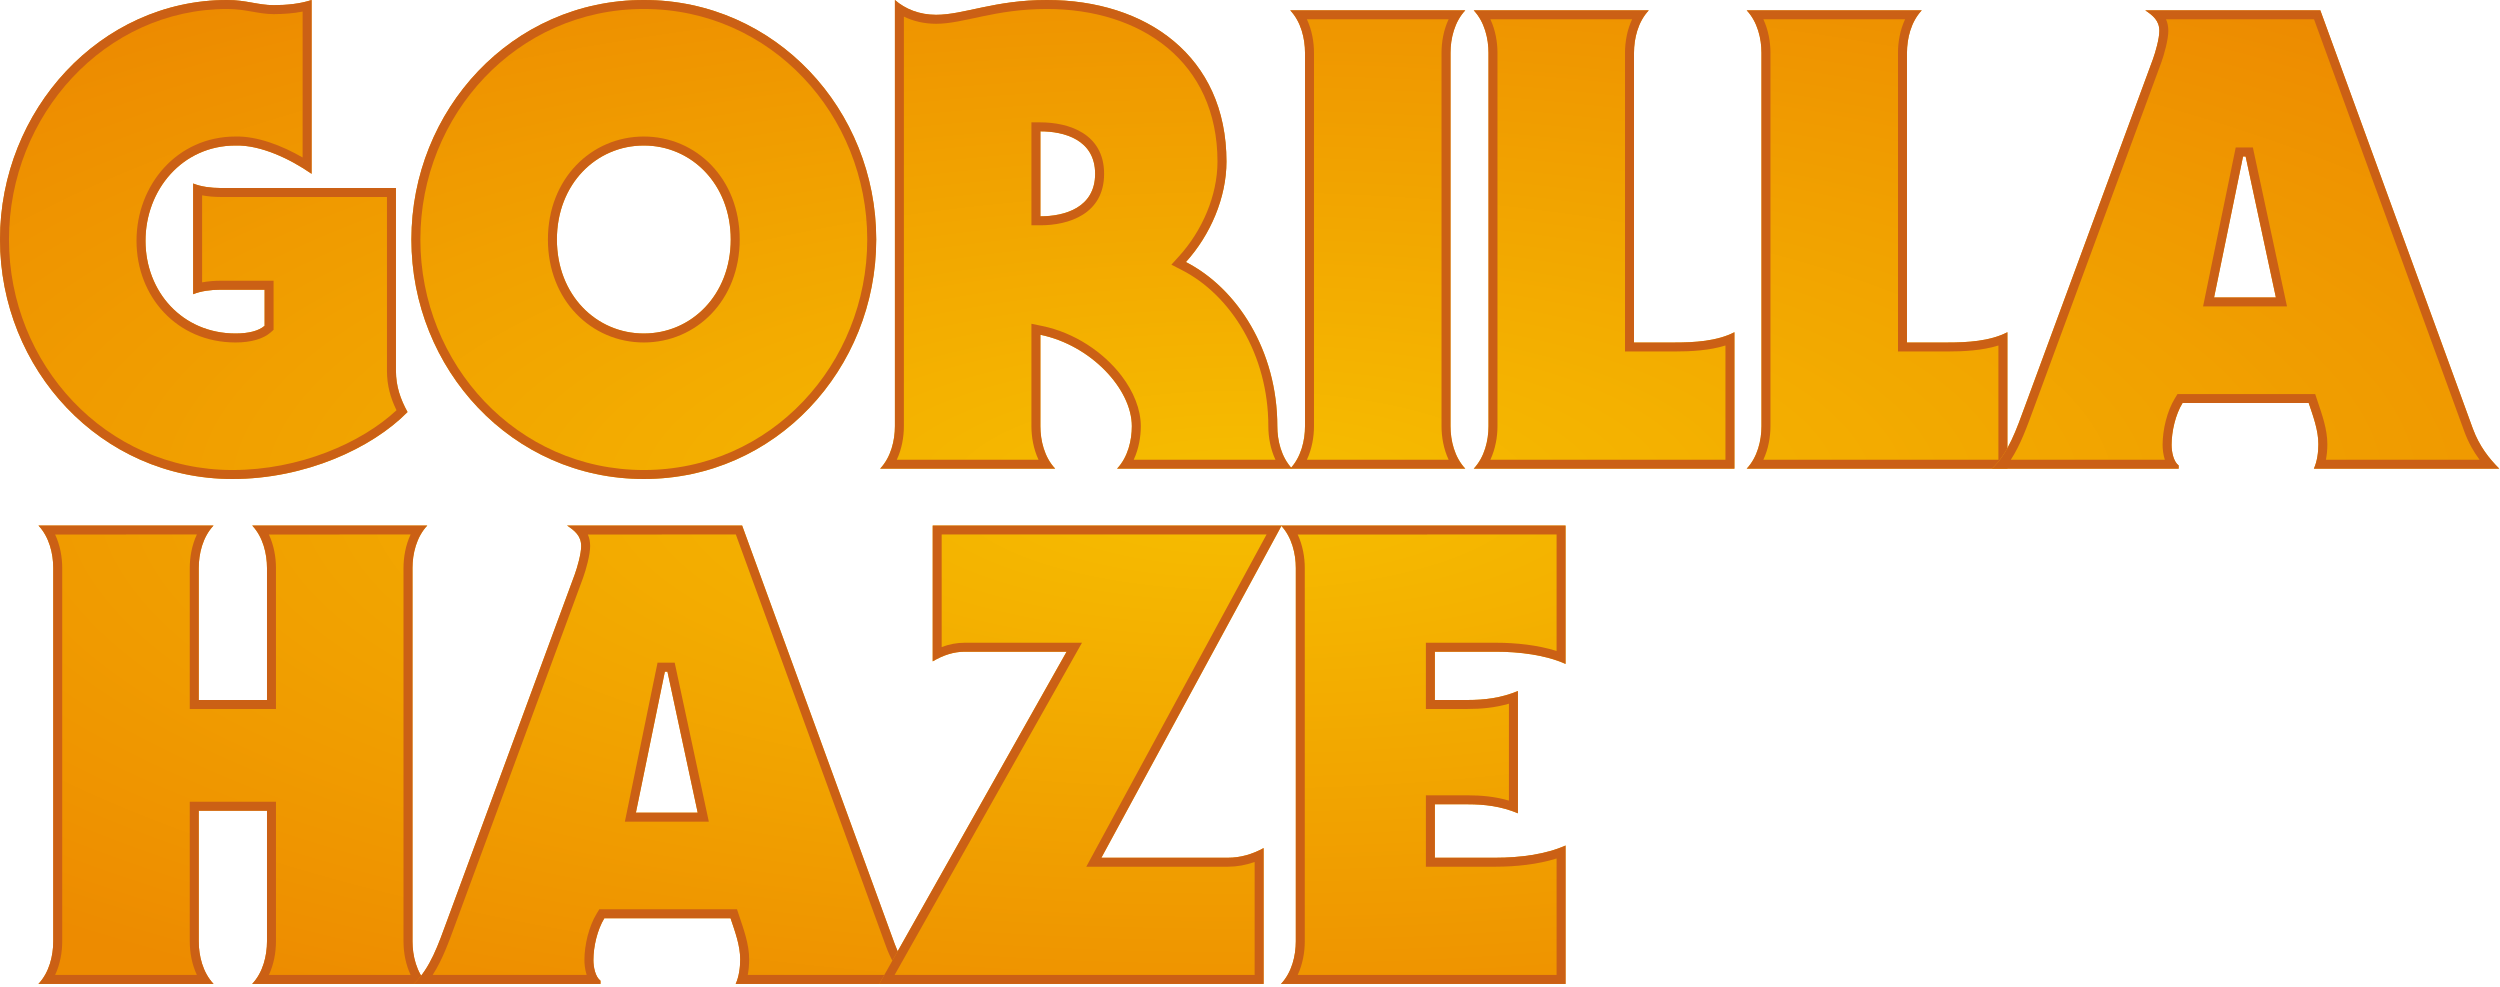
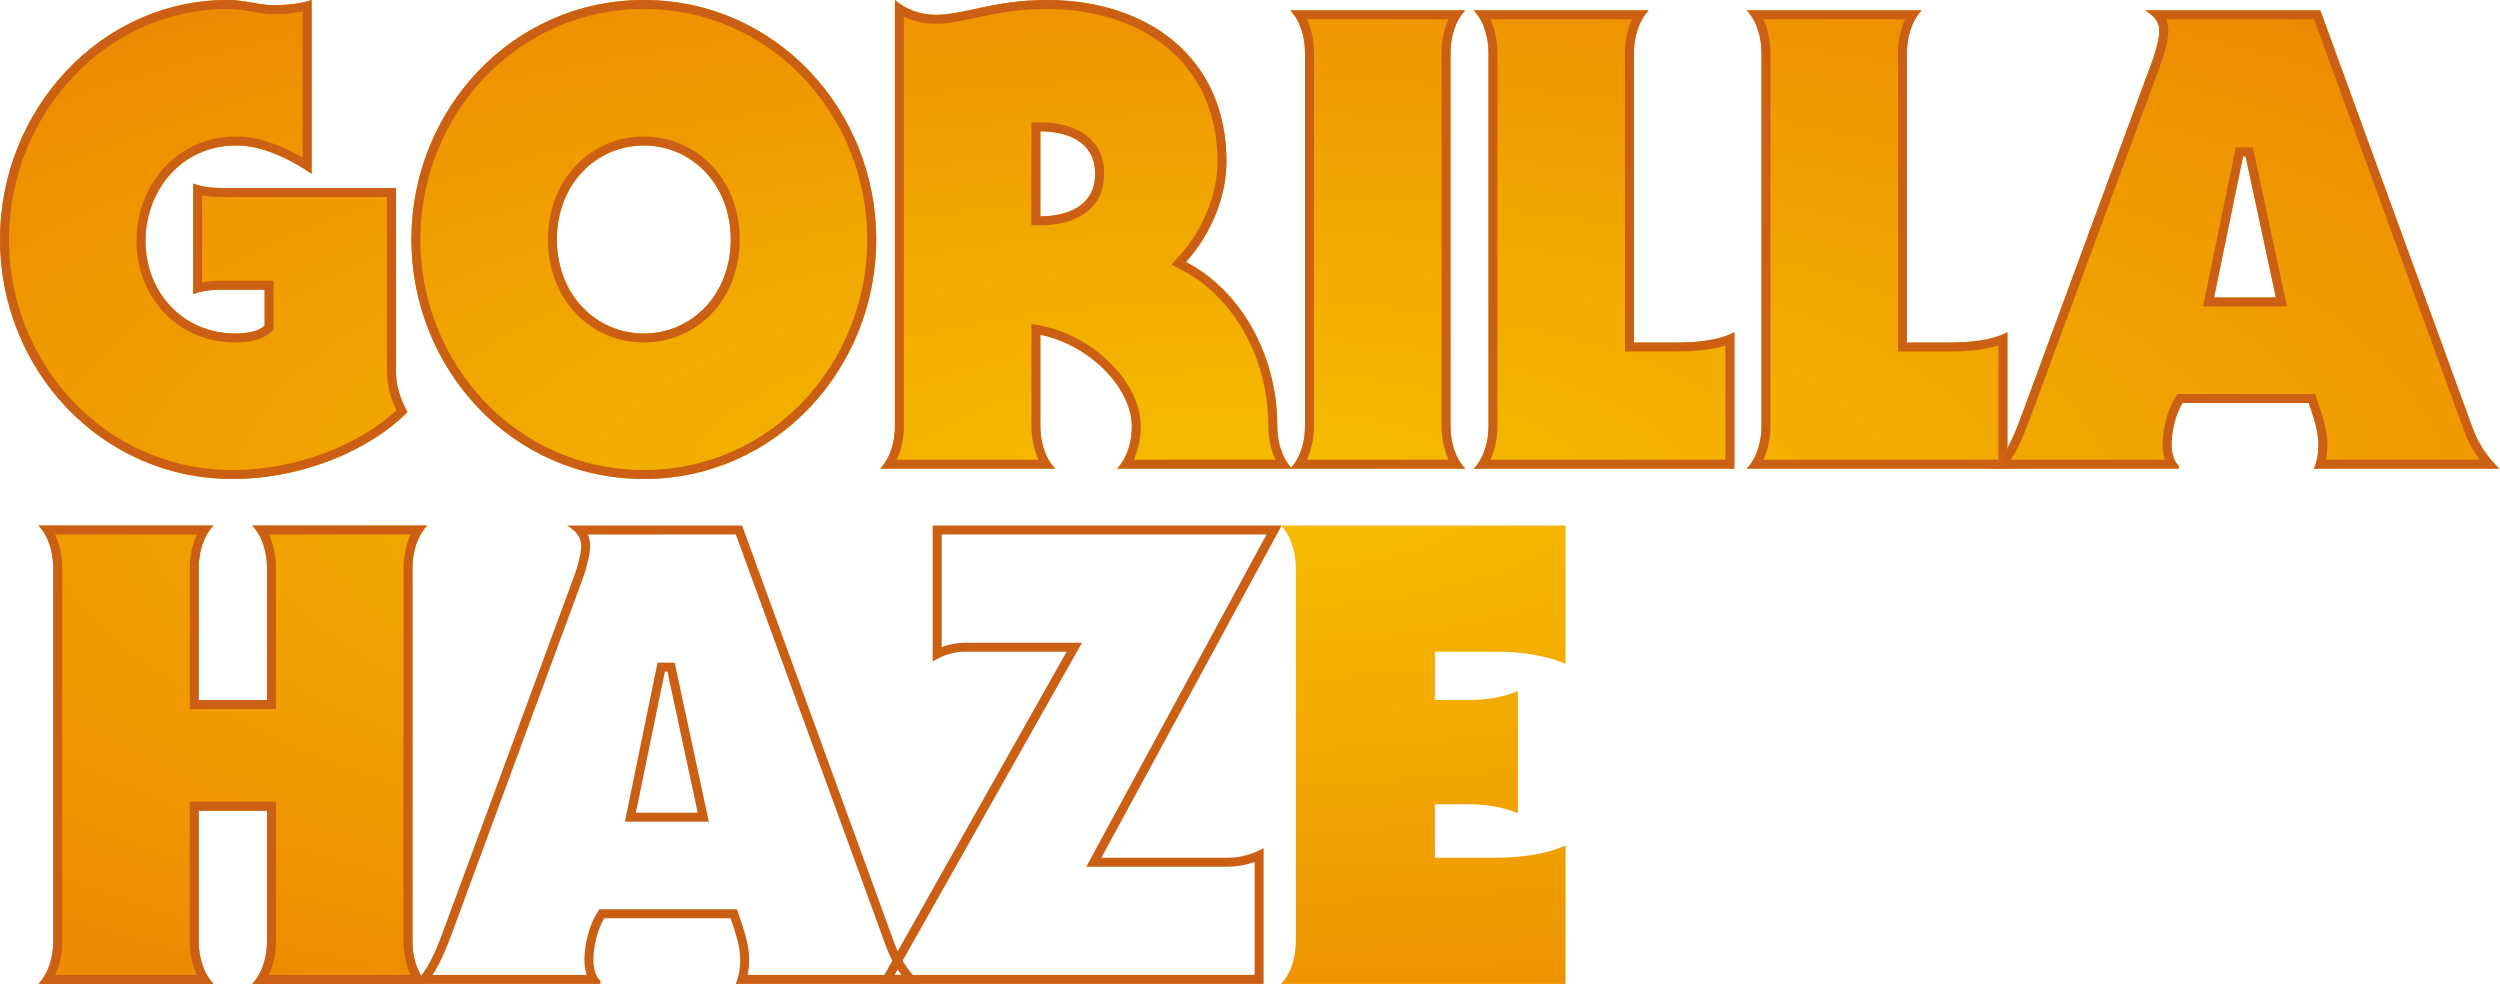
<svg xmlns="http://www.w3.org/2000/svg" width="631" height="249" viewBox="0 0 631 249" fill="none">
  <path d="M78.649 0C75.724 0.975 72.312 1.3 69.062 1.3C65.162 1.3 62.075 0 57.362 0C25.35 0 0 27.787 0 60.45C0 93.112 25.35 120.899 58.662 120.899C77.024 120.899 93.924 113.099 102.862 103.999C101.074 100.749 99.937 97.499 99.937 93.599V47.45H55.575C53.3 47.45 50.7 47.125 48.75 46.312V74.262C50.7 73.449 53.3 73.124 55.575 73.124H66.787V82.224C65.324 83.524 62.724 84.174 59.474 84.174C45.987 84.174 36.725 73.612 36.725 60.775C36.725 47.937 45.987 36.725 59.474 36.725C65.812 36.562 73.287 40.137 78.649 43.875V0Z" fill="url(#paint0_radial_2322_38)" />
  <path fill-rule="evenodd" clip-rule="evenodd" d="M78.649 0C75.724 0.975 72.312 1.3 69.062 1.3C65.162 1.3 62.075 0 57.362 0C25.35 0 0 27.787 0 60.45C0 93.112 25.35 120.899 58.662 120.899C77.024 120.899 93.924 113.099 102.862 103.999C101.074 100.749 99.937 97.499 99.937 93.599V47.45H55.575C53.3 47.45 50.7 47.125 48.75 46.312V74.262C50.7 73.449 53.3 73.124 55.575 73.124H66.787V82.224C65.324 83.524 62.724 84.174 59.474 84.174C45.987 84.174 36.725 73.612 36.725 60.775C36.725 47.937 45.987 36.725 59.474 36.725C65.812 36.562 73.287 40.137 78.649 43.875V0ZM76.381 2.925V39.75C71.158 36.725 64.895 34.326 59.439 34.459C44.668 34.472 34.456 46.702 34.456 60.775C34.456 74.873 44.661 86.44 59.474 86.44C63.413 86.44 66.52 85.494 68.292 83.918L69.052 83.242V70.859H55.575C54.106 70.859 52.516 70.986 51.015 71.269V49.305C52.516 49.585 54.106 49.715 55.575 49.715H97.668V93.599C97.668 97.291 98.575 100.46 100.076 103.547C91.214 111.809 75.572 118.634 58.662 118.634C26.617 118.634 2.265 91.87 2.265 60.45C2.265 29.042 26.581 2.265 57.362 2.265C62.075 2.265 65.162 3.565 69.062 3.565C71.496 3.565 74.015 3.386 76.381 2.925Z" fill="#CB6015" />
  <path d="M162.499 0C129.187 0 103.837 27.787 103.837 60.45C103.837 93.112 129.187 120.899 162.499 120.899C195.811 120.899 221.161 93.112 221.161 60.45C221.161 27.787 195.811 0 162.499 0ZM140.562 60.45C140.562 46.475 150.474 36.725 162.499 36.725C174.524 36.725 184.436 46.475 184.436 60.45C184.436 74.424 174.524 84.174 162.499 84.174C150.474 84.174 140.562 74.424 140.562 60.45Z" fill="url(#paint1_radial_2322_38)" />
  <path fill-rule="evenodd" clip-rule="evenodd" d="M162.499 0C129.187 0 103.837 27.787 103.837 60.45C103.837 93.112 129.187 120.899 162.499 120.899C195.811 120.899 221.161 93.112 221.161 60.45C221.161 27.787 195.811 0 162.499 0ZM162.499 2.265C194.544 2.265 218.892 29.029 218.892 60.45C218.892 91.87 194.544 118.634 162.499 118.634C130.454 118.634 106.102 91.87 106.102 60.45C106.102 29.029 130.454 2.265 162.499 2.265ZM138.293 60.45C138.293 75.809 149.281 86.44 162.499 86.44C175.717 86.44 186.701 75.809 186.701 60.45C186.701 45.09 175.717 34.459 162.499 34.459C149.281 34.459 138.293 45.09 138.293 60.45ZM140.562 60.45C140.562 46.475 150.474 36.725 162.499 36.725C174.524 36.725 184.436 46.475 184.436 60.45C184.436 74.424 174.524 84.174 162.499 84.174C150.474 84.174 140.562 74.424 140.562 60.45Z" fill="#CB6015" />
  <path d="M225.874 107.574C225.874 111.149 224.899 115.374 222.136 118.299H266.336C263.573 115.374 262.598 111.149 262.598 107.574V84.499C275.273 87.099 285.673 98.149 285.673 107.574C285.673 111.149 284.698 115.374 281.936 118.299H326.135C323.373 115.374 322.398 111.149 322.398 107.574C322.398 88.562 312.323 72.799 299.323 66.137C305.498 59.312 309.56 49.887 309.56 40.787C309.56 14.137 289.248 0 264.223 0C251.061 0 243.261 3.737 236.274 3.737C232.049 3.737 228.474 2.275 225.874 0V107.574ZM262.598 33.15C268.611 33.15 276.411 35.262 276.411 43.875C276.411 52.487 268.611 54.599 262.598 54.599V33.15Z" fill="url(#paint2_radial_2322_38)" />
  <path fill-rule="evenodd" clip-rule="evenodd" d="M225.874 107.574C225.874 111.149 224.899 115.374 222.136 118.299H266.336C263.573 115.374 262.598 111.149 262.598 107.574V84.499C275.273 87.099 285.673 98.149 285.673 107.574C285.673 111.149 284.698 115.374 281.936 118.299H326.135C323.373 115.374 322.398 111.149 322.398 107.574C322.398 88.562 312.323 72.799 299.323 66.137C305.498 59.312 309.56 49.887 309.56 40.787C309.56 14.137 289.248 0 264.223 0C251.061 0 243.261 3.737 236.274 3.737C232.049 3.737 228.474 2.275 225.874 0V107.574ZM228.139 107.574V4.192C230.495 5.333 233.235 6.003 236.274 6.003C243.261 6.003 251.061 2.265 264.223 2.265C287.935 2.265 307.292 15.535 307.292 40.787C307.292 49.344 303.447 58.197 297.643 64.616L295.66 66.806L298.29 68.155C310.643 74.483 320.129 89.508 320.129 107.574C320.129 110.288 320.649 113.32 321.92 116.031L286.148 116.034C287.418 113.32 287.938 110.288 287.938 107.574C287.938 103.356 286.138 98.825 282.995 94.746C278.481 88.884 271.204 83.95 263.053 82.279L260.33 81.721V107.574C260.33 110.288 260.85 113.32 262.121 116.031L226.348 116.034C227.619 113.32 228.139 110.288 228.139 107.574ZM262.598 30.884H260.33V56.865H262.598C269.706 56.865 278.676 54.054 278.676 43.875C278.676 33.693 269.706 30.884 262.598 30.884ZM262.598 33.15C268.611 33.15 276.411 35.262 276.411 43.875C276.411 52.487 268.611 54.599 262.598 54.599V33.15Z" fill="#CB6015" />
  <path d="M325.647 2.6C328.41 5.525 329.385 9.75 329.385 13.325V107.574C329.385 111.149 328.41 115.374 325.647 118.299H369.847C367.085 115.374 366.11 111.149 366.11 107.574V13.325C366.11 9.75 367.085 5.525 369.847 2.6H325.647Z" fill="url(#paint3_radial_2322_38)" />
  <path fill-rule="evenodd" clip-rule="evenodd" d="M325.647 2.6C328.41 5.525 329.385 9.75 329.385 13.325V107.574C329.385 111.149 328.41 115.374 325.647 118.299H369.847C367.085 115.374 366.11 111.149 366.11 107.574V13.325C366.11 9.75 367.085 5.525 369.847 2.6H325.647ZM329.859 4.865H365.632C364.361 7.579 363.841 10.611 363.841 13.325V107.574C363.841 110.288 364.361 113.32 365.632 116.03L329.859 116.033C331.13 113.32 331.65 110.288 331.65 107.574V13.325C331.65 10.611 331.13 7.579 329.859 4.865Z" fill="#CB6015" />
  <path d="M412.422 13.325C412.422 9.75 413.397 5.525 416.159 2.6H371.959C374.722 5.525 375.697 9.75 375.697 13.325V107.574C375.697 111.149 374.722 115.374 371.959 118.299H437.771V83.849C433.384 86.124 427.696 86.449 422.659 86.449H412.422V13.325Z" fill="url(#paint4_radial_2322_38)" />
  <path fill-rule="evenodd" clip-rule="evenodd" d="M412.422 13.325C412.422 9.75 413.397 5.525 416.159 2.6H371.959C374.722 5.525 375.697 9.75 375.697 13.325V107.574C375.697 111.149 374.722 115.374 371.959 118.299H437.771V83.849C433.384 86.124 427.696 86.449 422.659 86.449H412.422V13.325ZM410.153 13.325V88.714H422.659C426.851 88.714 431.457 88.461 435.503 87.203V116.033H376.171C377.442 113.32 377.962 110.288 377.962 107.574V13.325C377.962 10.611 377.442 7.579 376.171 4.865H411.944C410.673 7.579 410.153 10.611 410.153 13.325Z" fill="#CB6015" />
  <path d="M481.321 13.325C481.321 9.75 482.296 5.525 485.059 2.6H440.859C443.621 5.525 444.596 9.75 444.596 13.325V107.574C444.596 111.149 443.621 115.374 440.859 118.299H506.671V83.849C502.283 86.124 496.596 86.449 491.558 86.449H481.321V13.325Z" fill="url(#paint5_radial_2322_38)" />
  <path fill-rule="evenodd" clip-rule="evenodd" d="M481.321 13.325C481.321 9.75 482.296 5.525 485.059 2.6H440.859C443.621 5.525 444.596 9.75 444.596 13.325V107.574C444.596 111.149 443.621 115.374 440.859 118.299H506.671V83.849C502.283 86.124 496.596 86.449 491.558 86.449H481.321V13.325ZM479.053 13.325V88.714H491.558C495.751 88.714 500.356 88.461 504.402 87.203V116.033H445.071C446.342 113.32 446.862 110.288 446.862 107.574V13.325C446.862 10.611 446.342 7.579 445.071 4.865H480.843C479.573 7.579 479.053 10.611 479.053 13.325Z" fill="#CB6015" />
  <path d="M541.446 2.6C543.396 3.9 545.021 5.2 545.021 7.8C545.021 9.75 544.046 13.162 543.396 14.95L511.221 102.211C508.946 108.386 506.996 114.236 502.771 118.299H549.896V117.486C548.596 116.511 548.108 114.074 548.108 112.286C548.108 108.874 549.083 104.649 550.871 101.724H582.72C583.858 105.136 585.158 108.549 585.158 112.124C585.158 114.236 584.833 116.511 584.02 118.299H630.82C628.22 115.699 625.782 112.611 624.157 108.224L585.645 2.6H541.446ZM558.833 75.074L566.145 39.487H566.795L574.433 75.074H558.833Z" fill="url(#paint6_radial_2322_38)" />
  <path fill-rule="evenodd" clip-rule="evenodd" d="M541.446 2.6C543.396 3.9 545.021 5.2 545.021 7.8C545.021 9.75 544.046 13.162 543.396 14.95L511.221 102.211C508.946 108.386 506.996 114.236 502.771 118.299H549.896V117.486C548.596 116.511 548.108 114.074 548.108 112.286C548.108 108.874 549.083 104.649 550.871 101.724H582.72C583.858 105.136 585.158 108.549 585.158 112.124C585.158 114.236 584.833 116.511 584.02 118.299H630.82C628.22 115.699 625.782 112.611 624.157 108.224L585.645 2.6H541.446ZM546.402 116.033H507.532C509.992 112.264 511.601 107.73 513.346 102.995L545.524 15.729C546.246 13.744 547.286 9.958 547.286 7.8C547.286 6.669 547.078 5.707 546.704 4.865H584.059L622.029 109.004C623.052 111.766 624.365 114.051 625.838 116.03L587.065 116.033C587.309 114.75 587.423 113.411 587.423 112.124C587.423 108.305 586.084 104.652 584.869 101.006L584.352 99.459H549.6L548.937 100.541C546.948 103.794 545.84 108.49 545.84 112.286C545.84 113.44 546.015 114.812 546.402 116.033ZM564.296 37.222L556.054 77.339H577.238L568.625 37.222H564.296ZM558.833 75.074L566.145 39.487H566.795L574.433 75.074H558.833Z" fill="#CB6015" />
  <path d="M50.164 176.678V143.366C50.164 139.791 51.139 135.566 53.901 132.641H9.702C12.464 135.566 13.439 139.791 13.439 143.366V237.615C13.439 241.19 12.464 245.415 9.702 248.34H53.901C51.139 245.415 50.164 241.19 50.164 237.615V204.628H67.389V237.615C67.389 241.19 66.414 245.415 63.651 248.34H107.851C105.088 245.415 104.113 241.19 104.113 237.615V143.366C104.113 139.791 105.088 135.566 107.851 132.641H63.651C66.414 135.566 67.389 139.791 67.389 143.366V176.678H50.164Z" fill="url(#paint7_radial_2322_38)" />
  <path fill-rule="evenodd" clip-rule="evenodd" d="M50.164 176.678V143.366C50.164 139.791 51.139 135.566 53.901 132.641H9.702C12.464 135.566 13.439 139.791 13.439 143.366V237.615C13.439 241.19 12.464 245.415 9.702 248.34H53.901C51.139 245.415 50.164 241.19 50.164 237.615V204.628H67.389V237.615C67.389 241.19 66.414 245.415 63.651 248.34H107.851C105.088 245.415 104.113 241.19 104.113 237.615V143.366C104.113 139.791 105.088 135.566 107.851 132.641H63.651C66.414 135.566 67.389 139.791 67.389 143.366V176.678H50.164ZM47.895 143.366V178.944H69.654V143.366C69.654 140.652 69.134 137.62 67.863 134.91L103.636 134.906C102.365 137.62 101.845 140.652 101.845 143.366V237.615C101.845 240.329 102.365 243.361 103.636 246.075H67.863C69.134 243.361 69.654 240.329 69.654 237.615V202.363H47.895V237.615C47.895 240.329 48.415 243.361 49.686 246.075H13.914C15.184 243.361 15.704 240.329 15.704 237.615V143.366C15.704 140.652 15.184 137.62 13.914 134.91L49.686 134.906C48.415 137.62 47.895 140.652 47.895 143.366Z" fill="#CB6015" />
-   <path d="M143.113 132.641C145.063 133.941 146.688 135.241 146.688 137.841C146.688 139.791 145.713 143.204 145.063 144.991L112.888 232.253C110.613 238.428 108.663 244.278 104.438 248.34H151.563V247.528C150.263 246.553 149.775 244.115 149.775 242.328C149.775 238.915 150.75 234.69 152.538 231.765H184.387C185.525 235.178 186.825 238.59 186.825 242.165C186.825 244.278 186.5 246.553 185.687 248.34H232.487C229.887 245.74 227.449 242.653 225.824 238.265L187.312 132.641H143.113ZM160.5 205.116L167.812 169.528H168.462L176.1 205.116H160.5Z" fill="url(#paint8_radial_2322_38)" />
  <path fill-rule="evenodd" clip-rule="evenodd" d="M143.113 132.641C145.063 133.941 146.688 135.241 146.688 137.841C146.688 139.791 145.713 143.204 145.063 144.991L112.888 232.253C110.613 238.428 108.663 244.278 104.438 248.34H151.563V247.528C150.263 246.553 149.775 244.115 149.775 242.328C149.775 238.915 150.75 234.69 152.538 231.765H184.387C185.525 235.178 186.825 238.59 186.825 242.165C186.825 244.278 186.5 246.553 185.687 248.34H232.487C229.887 245.74 227.449 242.653 225.824 238.265L187.312 132.641H143.113ZM148.069 246.075H109.199C111.659 242.305 113.268 237.775 115.013 233.036L147.191 145.771C147.913 143.785 148.953 139.999 148.953 137.841C148.953 136.71 148.745 135.748 148.371 134.91L185.726 134.906L223.696 239.048C224.719 241.808 226.032 244.093 227.505 246.075H188.732C188.976 244.795 189.09 243.452 189.09 242.165C189.09 238.347 187.751 234.694 186.535 231.05L186.019 229.5H151.267L150.604 230.582C148.615 233.839 147.507 238.532 147.507 242.328C147.507 243.481 147.682 244.853 148.069 246.075ZM165.963 167.263L157.721 207.381H178.905L170.292 167.263H165.963ZM160.5 205.116L167.812 169.528H168.462L176.1 205.116H160.5Z" fill="#CB6015" />
-   <path d="M235.412 166.928C238.175 165.303 240.775 164.491 243.537 164.491H269.212L221.925 248.34H318.936V214.053C316.012 215.678 312.924 216.49 309.999 216.49H277.987L323.486 132.641H235.412V166.928Z" fill="url(#paint9_radial_2322_38)" />
  <path fill-rule="evenodd" clip-rule="evenodd" d="M235.412 166.928C238.175 165.303 240.775 164.491 243.537 164.491H269.212L221.925 248.34H318.936V214.053C316.012 215.678 312.924 216.49 309.999 216.49H277.987L323.486 132.641H235.412V166.928ZM237.677 163.318V134.906H319.677L274.178 218.756H309.999C312.177 218.756 314.435 218.362 316.668 217.563V246.075H225.805L273.092 162.226H243.537C241.542 162.226 239.621 162.583 237.677 163.318Z" fill="#CB6015" />
  <path d="M395.148 213.403C390.111 215.678 383.448 216.49 377.598 216.49H362.161V203.003H370.448C374.673 203.003 378.898 203.491 383.123 205.278V174.403C378.898 176.191 374.673 176.678 370.448 176.678H362.161V164.491H377.598C383.448 164.491 390.111 165.303 395.148 167.578V132.641H323.324C326.086 135.566 327.061 139.791 327.061 143.366V237.615C327.061 241.19 326.086 245.415 323.324 248.34H395.148V213.403Z" fill="url(#paint10_radial_2322_38)" />
-   <path fill-rule="evenodd" clip-rule="evenodd" d="M395.148 213.403C390.111 215.678 383.448 216.49 377.598 216.49H362.161V203.003H370.448C374.673 203.003 378.898 203.491 383.123 205.278V174.403C378.898 176.191 374.673 176.678 370.448 176.678H362.161V164.491H377.598C383.448 164.491 390.111 165.303 395.148 167.578V132.641H323.324C326.086 135.566 327.061 139.791 327.061 143.366V237.615C327.061 241.19 326.086 245.415 323.324 248.34H395.148V213.403ZM392.88 216.679V246.075H327.536C328.806 243.361 329.326 240.329 329.326 237.615V143.366C329.326 140.652 328.806 137.62 327.536 134.91L392.88 134.906V164.302C388.135 162.811 382.587 162.226 377.598 162.226H359.892V178.944H370.448C373.919 178.944 377.387 178.625 380.855 177.611V202.07C377.387 201.056 373.919 200.738 370.448 200.738H359.892V218.756H377.598C382.587 218.756 388.135 218.174 392.88 216.679Z" fill="#CB6015" />
  <defs>
    <radialGradient id="paint0_radial_2322_38" cx="0" cy="0" r="1" gradientUnits="userSpaceOnUse" gradientTransform="translate(313.054 123.762) scale(439.968 150.557)">
      <stop stop-color="#F6BE00" />
      <stop offset="1" stop-color="#ED8B00" />
    </radialGradient>
    <radialGradient id="paint1_radial_2322_38" cx="0" cy="0" r="1" gradientUnits="userSpaceOnUse" gradientTransform="translate(313.054 123.762) scale(439.968 150.557)">
      <stop stop-color="#F6BE00" />
      <stop offset="1" stop-color="#ED8B00" />
    </radialGradient>
    <radialGradient id="paint2_radial_2322_38" cx="0" cy="0" r="1" gradientUnits="userSpaceOnUse" gradientTransform="translate(313.054 123.762) scale(439.968 150.557)">
      <stop stop-color="#F6BE00" />
      <stop offset="1" stop-color="#ED8B00" />
    </radialGradient>
    <radialGradient id="paint3_radial_2322_38" cx="0" cy="0" r="1" gradientUnits="userSpaceOnUse" gradientTransform="translate(313.054 123.762) scale(439.967 150.557)">
      <stop stop-color="#F6BE00" />
      <stop offset="1" stop-color="#ED8B00" />
    </radialGradient>
    <radialGradient id="paint4_radial_2322_38" cx="0" cy="0" r="1" gradientUnits="userSpaceOnUse" gradientTransform="translate(313.054 123.762) scale(439.968 150.557)">
      <stop stop-color="#F6BE00" />
      <stop offset="1" stop-color="#ED8B00" />
    </radialGradient>
    <radialGradient id="paint5_radial_2322_38" cx="0" cy="0" r="1" gradientUnits="userSpaceOnUse" gradientTransform="translate(313.054 123.762) scale(439.968 150.557)">
      <stop stop-color="#F6BE00" />
      <stop offset="1" stop-color="#ED8B00" />
    </radialGradient>
    <radialGradient id="paint6_radial_2322_38" cx="0" cy="0" r="1" gradientUnits="userSpaceOnUse" gradientTransform="translate(313.054 123.762) scale(439.968 150.557)">
      <stop stop-color="#F6BE00" />
      <stop offset="1" stop-color="#ED8B00" />
    </radialGradient>
    <radialGradient id="paint7_radial_2322_38" cx="0" cy="0" r="1" gradientUnits="userSpaceOnUse" gradientTransform="translate(313.054 123.762) scale(439.968 150.557)">
      <stop stop-color="#F6BE00" />
      <stop offset="1" stop-color="#ED8B00" />
    </radialGradient>
    <radialGradient id="paint8_radial_2322_38" cx="0" cy="0" r="1" gradientUnits="userSpaceOnUse" gradientTransform="translate(313.054 123.762) scale(439.968 150.557)">
      <stop stop-color="#F6BE00" />
      <stop offset="1" stop-color="#ED8B00" />
    </radialGradient>
    <radialGradient id="paint9_radial_2322_38" cx="0" cy="0" r="1" gradientUnits="userSpaceOnUse" gradientTransform="translate(313.054 123.762) scale(439.968 150.557)">
      <stop stop-color="#F6BE00" />
      <stop offset="1" stop-color="#ED8B00" />
    </radialGradient>
    <radialGradient id="paint10_radial_2322_38" cx="0" cy="0" r="1" gradientUnits="userSpaceOnUse" gradientTransform="translate(313.054 123.762) scale(439.968 150.557)">
      <stop stop-color="#F6BE00" />
      <stop offset="1" stop-color="#ED8B00" />
    </radialGradient>
  </defs>
</svg>